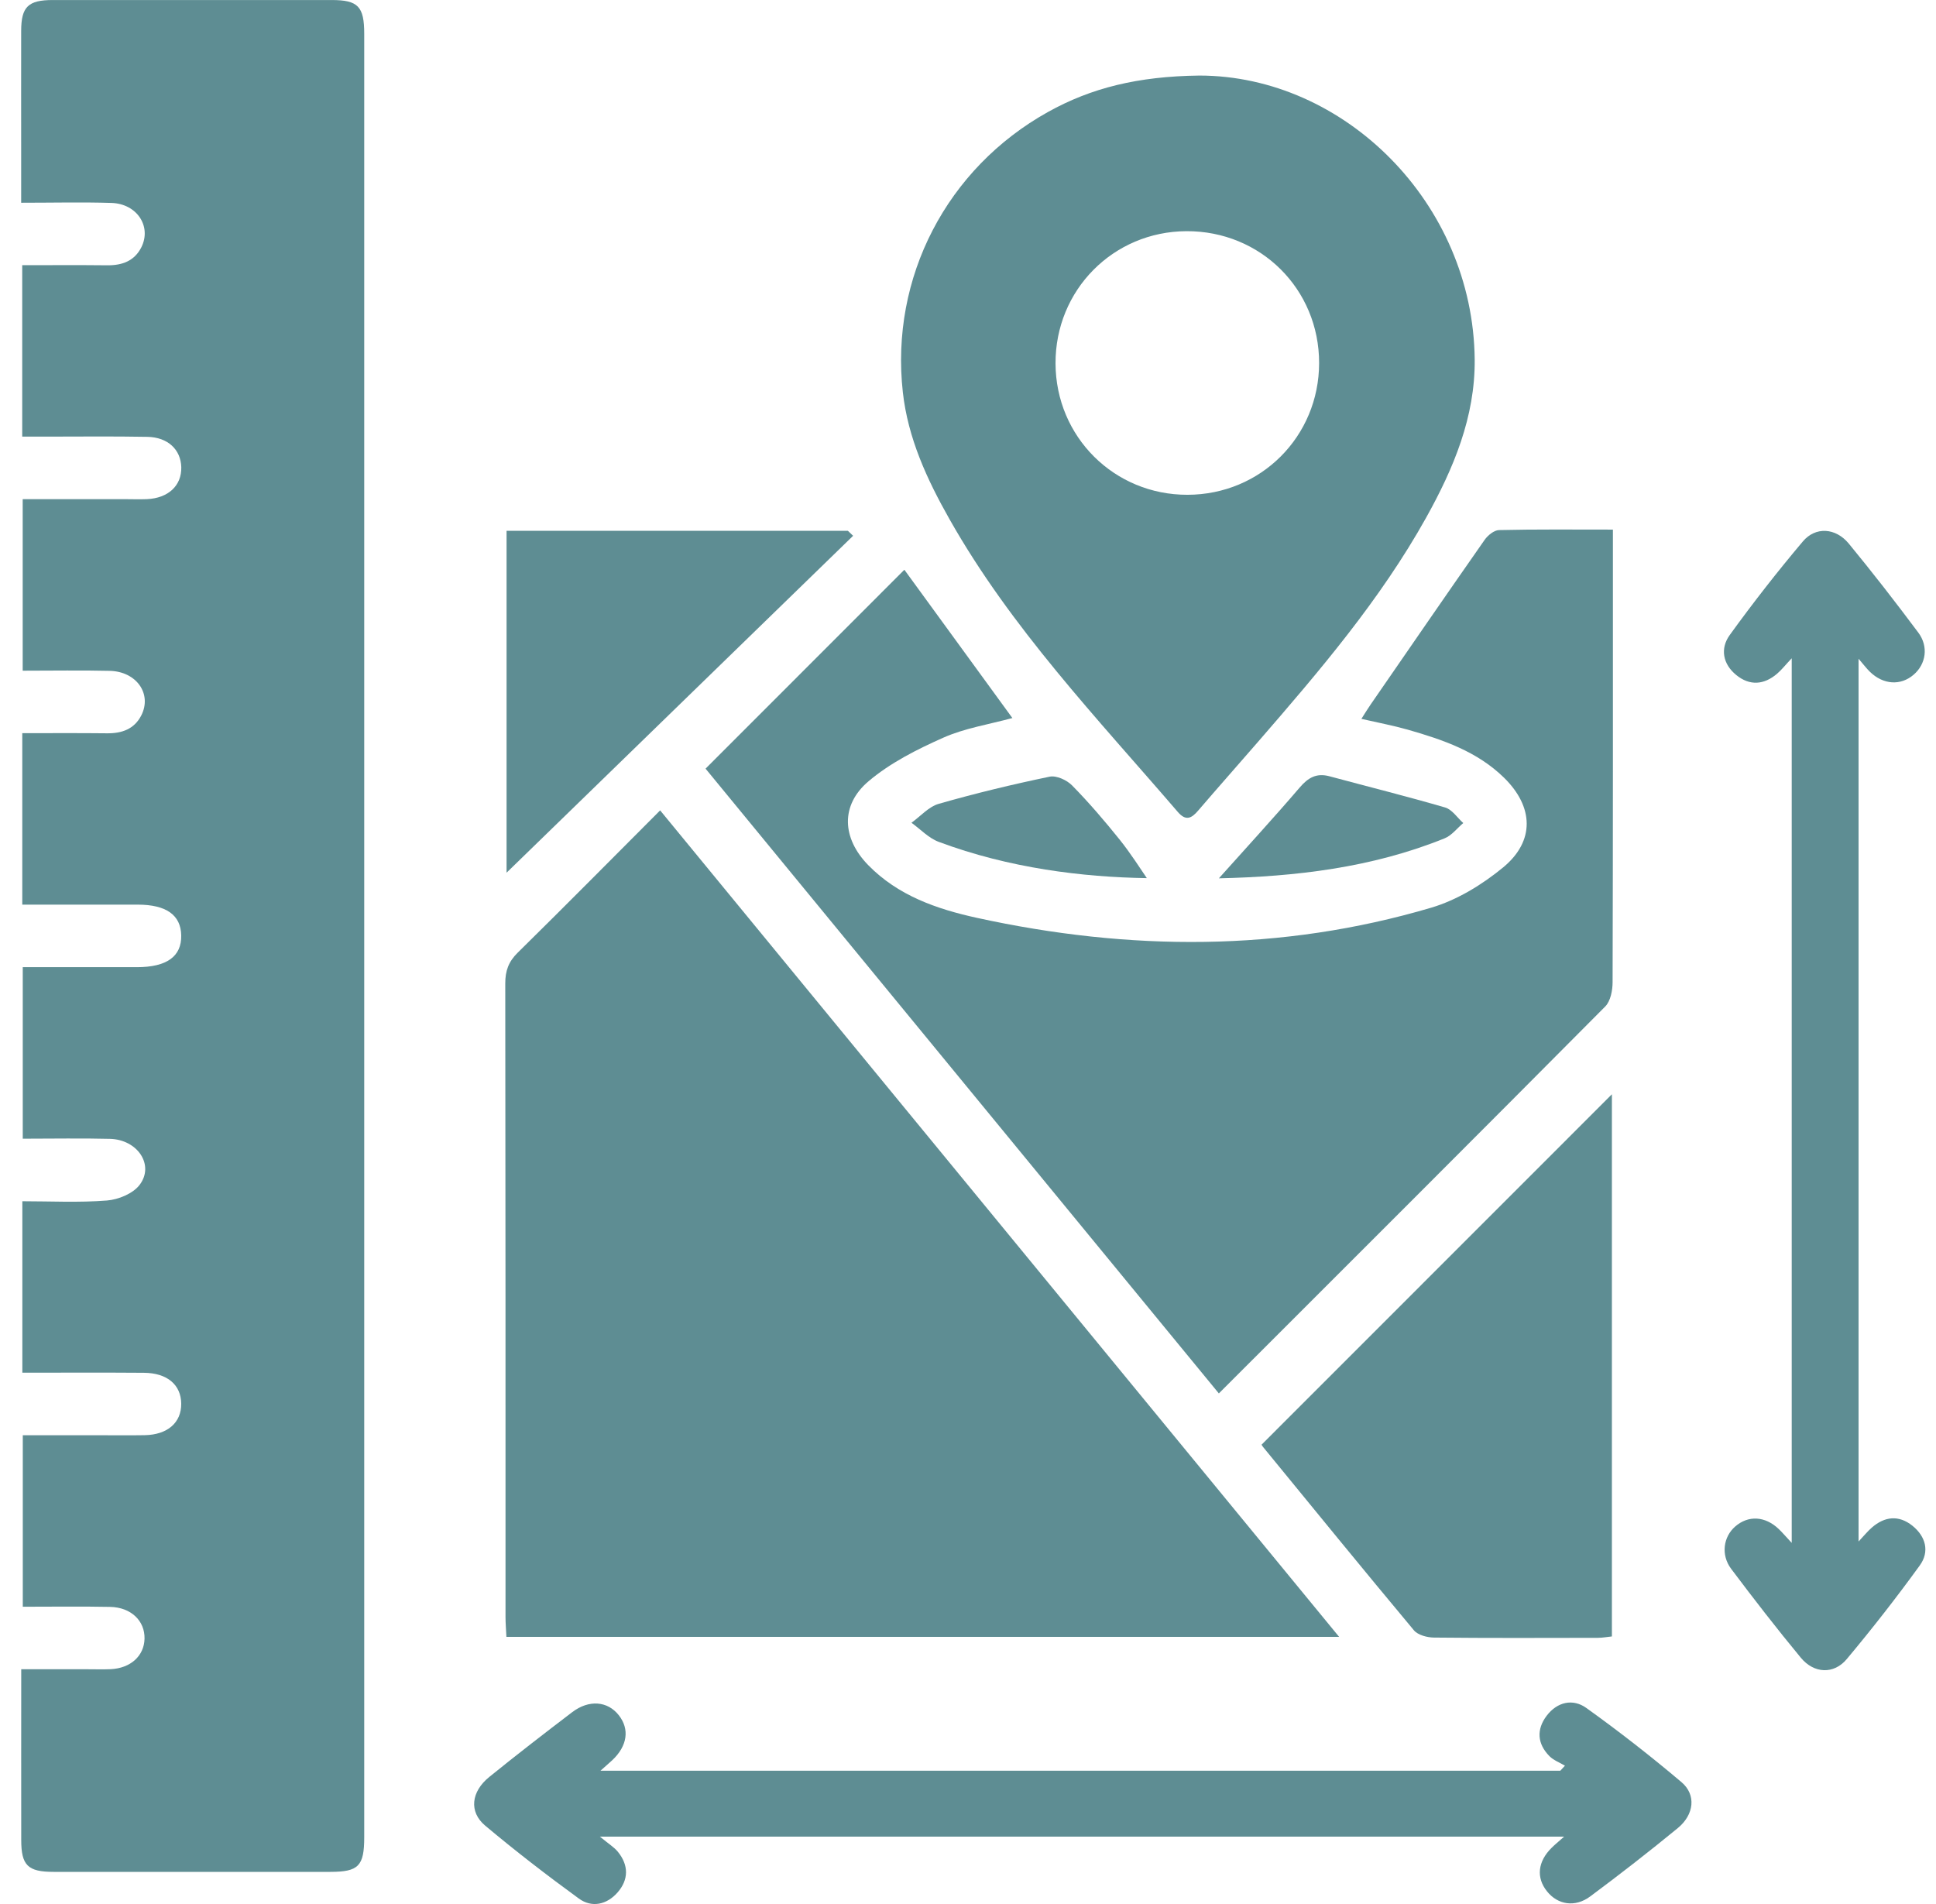
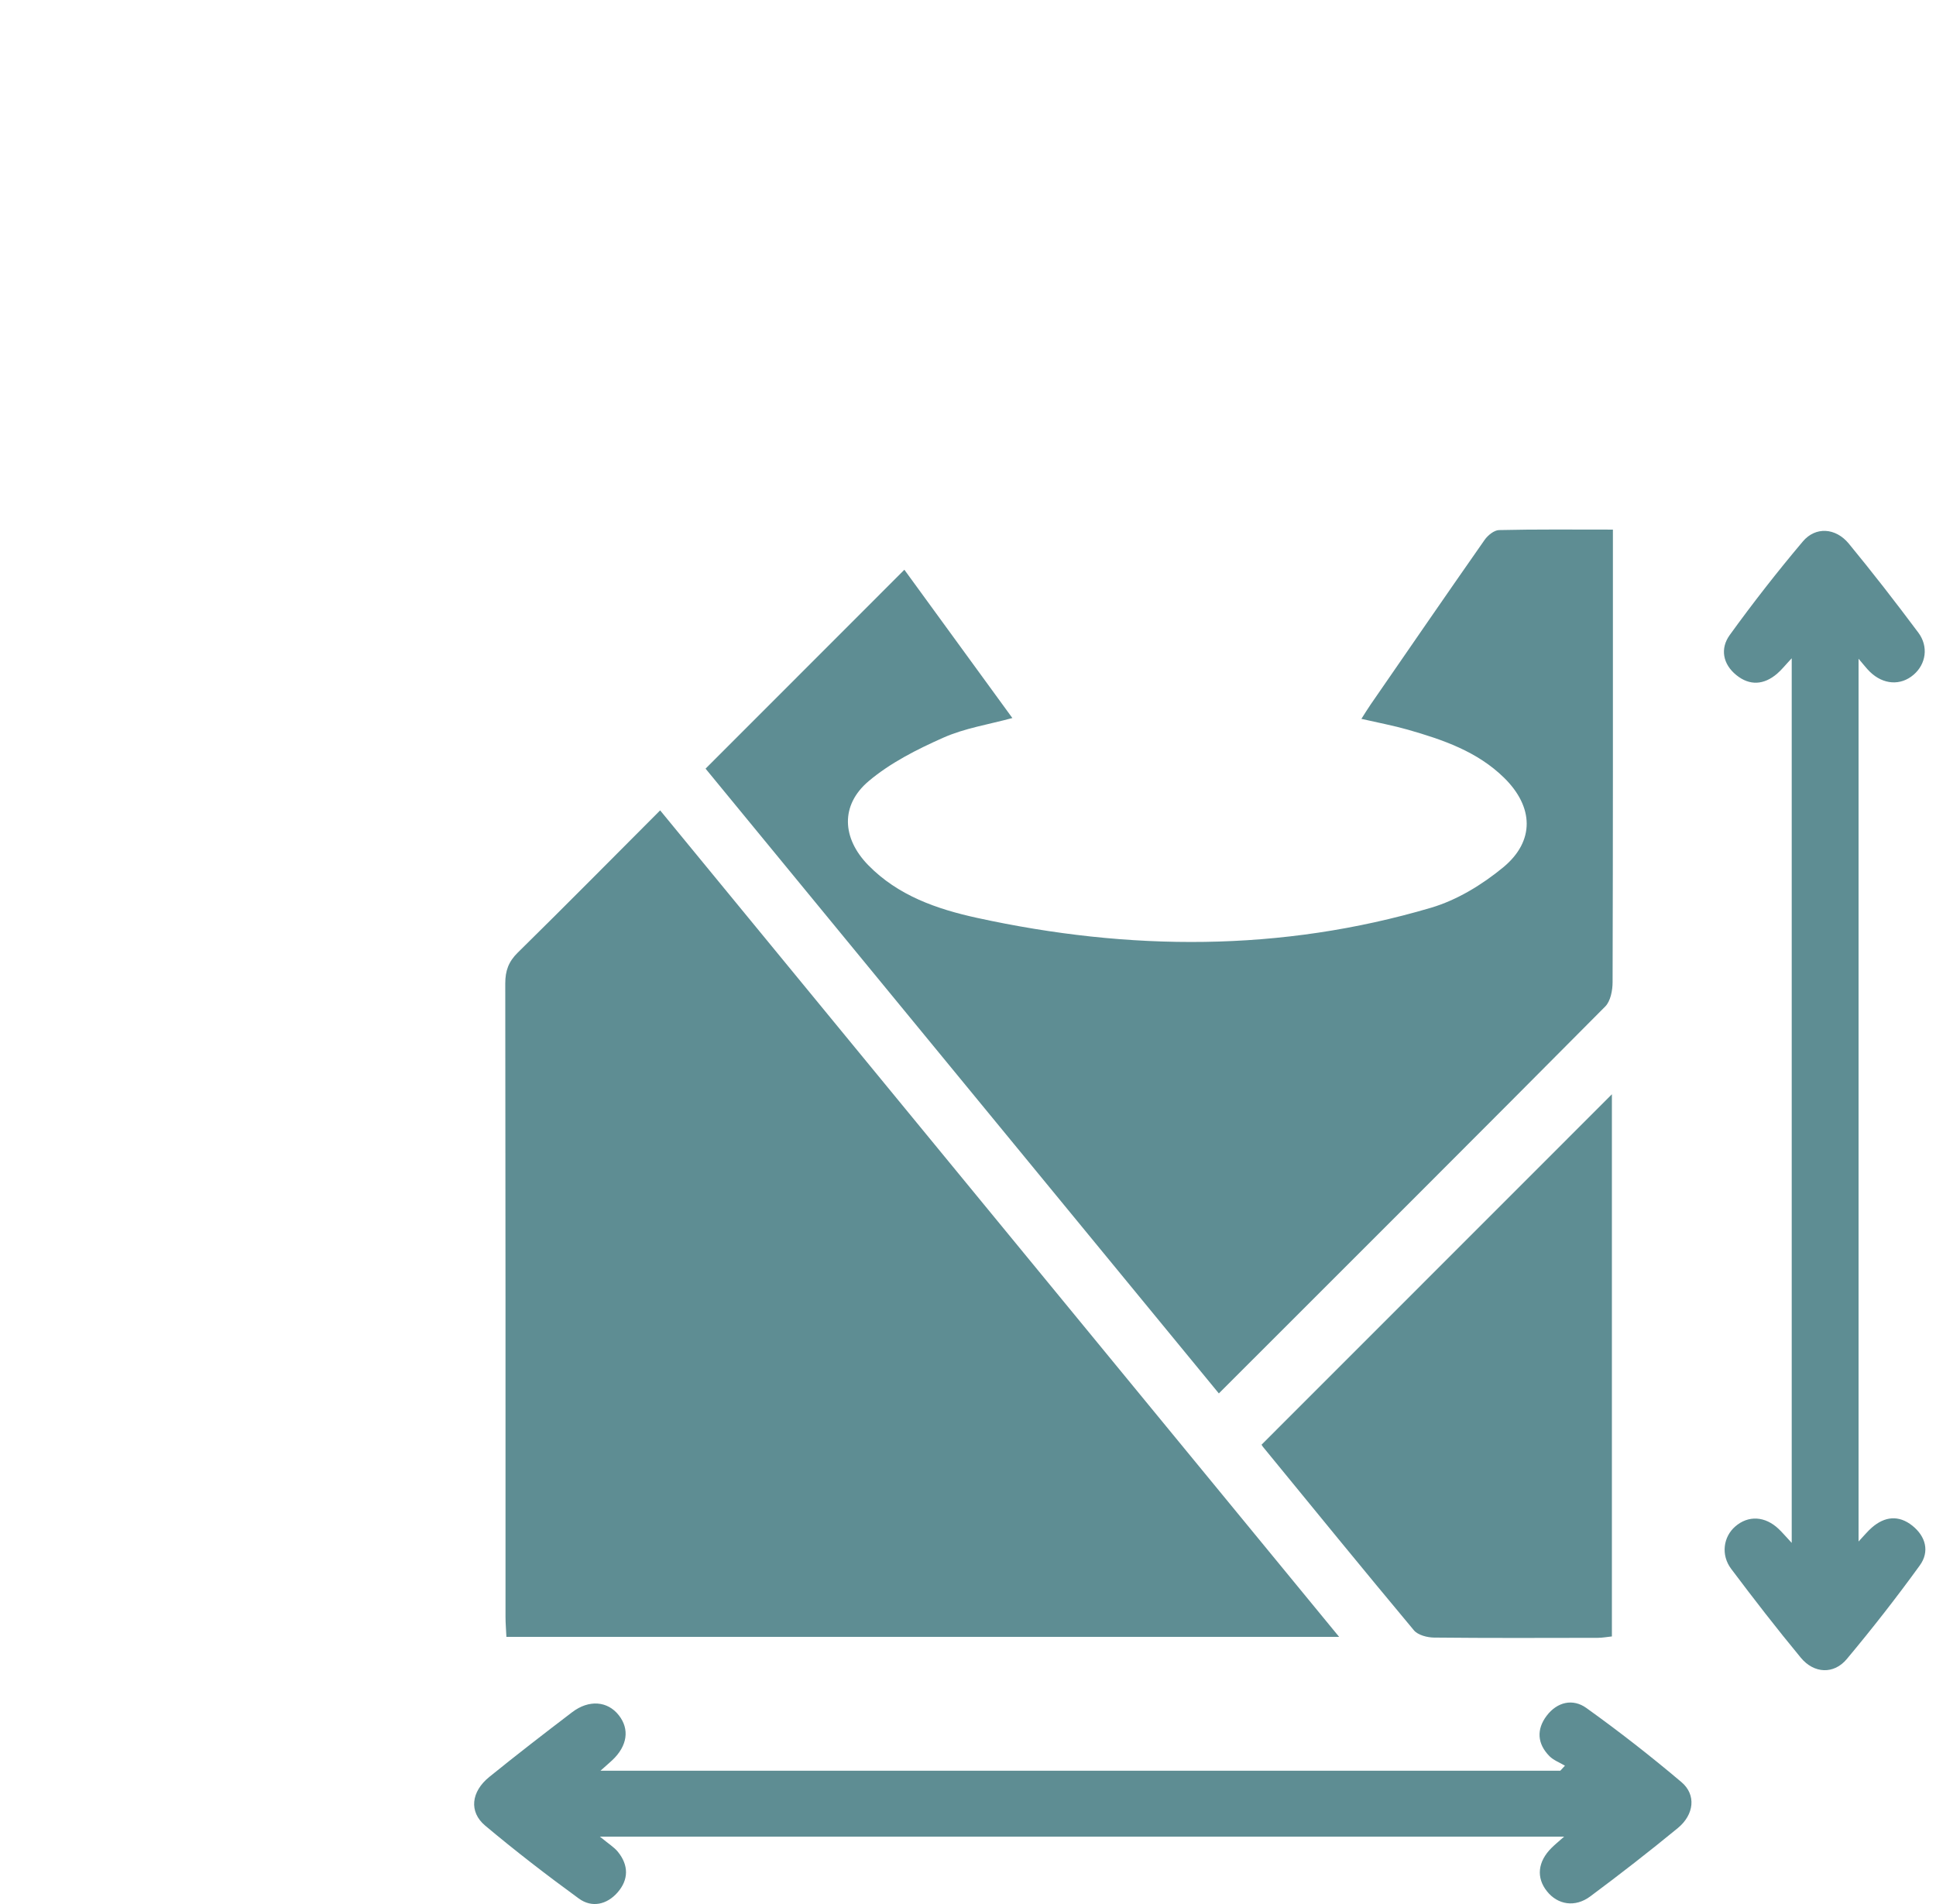
<svg xmlns="http://www.w3.org/2000/svg" width="61" height="60" viewBox="0 0 61 60" fill="none">
-   <path d="M0.7 13.759V8.357C1.595 8.357 2.488 8.35 3.379 8.36C3.847 8.365 4.236 8.225 4.453 7.794C4.784 7.136 4.316 6.42 3.512 6.395C2.593 6.366 1.674 6.389 0.667 6.389C0.667 5.831 0.667 5.307 0.667 4.784C0.667 3.513 0.664 2.245 0.667 0.974C0.669 0.215 0.886 0.001 1.662 0.001C4.59 -0 7.519 -0 10.449 0.001C11.283 0.001 11.476 0.205 11.476 1.065C11.476 13.743 11.476 26.421 11.476 39.098C11.476 45.366 11.476 51.632 11.476 57.899C11.476 58.802 11.296 58.986 10.413 58.987C7.504 58.987 4.597 58.987 1.688 58.987C0.876 58.987 0.669 58.784 0.669 57.98C0.666 56.219 0.669 54.459 0.669 52.602C1.375 52.602 2.063 52.602 2.749 52.602C2.995 52.602 3.241 52.61 3.486 52.6C4.114 52.57 4.541 52.183 4.554 51.64C4.567 51.075 4.128 50.65 3.468 50.637C2.568 50.619 1.667 50.632 0.718 50.632V45.228C1.521 45.228 2.332 45.228 3.143 45.228C3.614 45.228 4.085 45.234 4.556 45.226C5.28 45.213 5.716 44.831 5.71 44.231C5.703 43.637 5.268 43.265 4.533 43.26C3.267 43.25 2.002 43.257 0.704 43.257V37.854C1.585 37.854 2.481 37.901 3.368 37.831C3.73 37.803 4.192 37.613 4.4 37.337C4.873 36.712 4.334 35.909 3.463 35.888C2.563 35.865 1.664 35.883 0.717 35.883V30.478C1.526 30.478 2.337 30.478 3.149 30.478C3.538 30.478 3.927 30.478 4.316 30.478C5.255 30.477 5.723 30.14 5.71 29.477C5.698 28.835 5.24 28.509 4.343 28.507C3.139 28.506 1.936 28.507 0.702 28.507V23.104C1.59 23.104 2.483 23.098 3.374 23.108C3.84 23.113 4.231 22.976 4.451 22.546C4.797 21.869 4.303 21.16 3.458 21.14C2.558 21.119 1.659 21.135 0.715 21.135V15.73C1.797 15.73 2.875 15.73 3.954 15.73C4.178 15.73 4.405 15.739 4.63 15.729C5.301 15.699 5.725 15.304 5.712 14.724C5.698 14.17 5.291 13.779 4.646 13.766C3.561 13.746 2.476 13.759 1.39 13.759C1.17 13.759 0.95 13.759 0.7 13.759Z" fill="#5E8D93" />
  <path d="M42.194 51.582H15.956C15.946 51.354 15.928 51.154 15.928 50.956C15.928 44.3 15.93 37.645 15.92 30.99C15.92 30.595 16.022 30.306 16.311 30.022C17.799 28.558 19.267 27.073 20.8 25.537C27.922 34.207 35.021 42.851 42.194 51.582Z" fill="#5E8D93" />
  <path d="M50.82 16.689V17.373C50.82 21.898 50.823 26.423 50.81 30.948C50.81 31.207 50.746 31.547 50.579 31.716C46.554 35.77 42.511 39.804 38.404 43.91C32.994 37.322 27.599 30.756 22.231 24.222C24.346 22.107 26.425 20.026 28.495 17.954C29.61 19.484 30.744 21.041 31.898 22.627C31.151 22.83 30.394 22.947 29.72 23.247C28.892 23.615 28.05 24.04 27.366 24.619C26.474 25.376 26.53 26.416 27.356 27.262C28.295 28.223 29.516 28.647 30.783 28.924C35.576 29.971 40.362 30.002 45.093 28.604C45.909 28.363 46.703 27.877 47.365 27.331C48.368 26.5 48.322 25.424 47.393 24.511C46.546 23.679 45.461 23.31 44.355 22.993C43.905 22.865 43.442 22.778 42.895 22.653C43.005 22.481 43.092 22.338 43.187 22.2C44.382 20.469 45.572 18.736 46.779 17.011C46.879 16.868 47.078 16.707 47.233 16.704C48.397 16.677 49.563 16.689 50.82 16.689Z" fill="#5E8D93" />
-   <path d="M37.79 2.381C42.349 2.384 46.417 6.39 46.465 11.33C46.481 13.14 45.8 14.76 44.935 16.313C43.49 18.904 41.575 21.143 39.644 23.37C39.014 24.097 38.376 24.816 37.75 25.546C37.54 25.793 37.361 25.878 37.11 25.586C34.564 22.625 31.856 19.791 29.916 16.359C29.208 15.108 28.608 13.809 28.447 12.361C28.044 8.744 29.832 5.307 33.016 3.531C34.385 2.768 35.856 2.405 37.791 2.381H37.79ZM37.417 15.592C39.728 15.588 41.56 13.754 41.563 11.442C41.566 9.111 39.72 7.275 37.383 7.285C35.075 7.295 33.248 9.141 33.258 11.455C33.267 13.766 35.108 15.597 37.415 15.592H37.417Z" fill="#5E8D93" />
  <path d="M39.752 45.523C43.474 41.799 47.14 38.131 50.788 34.483V51.568C50.647 51.582 50.495 51.612 50.34 51.612C48.622 51.615 46.903 51.622 45.185 51.604C44.968 51.602 44.678 51.526 44.551 51.376C42.951 49.46 41.375 47.525 39.794 45.594C39.757 45.548 39.734 45.489 39.753 45.523H39.752Z" fill="#5E8D93" />
  <path d="M18.923 55.799H49.163C49.212 55.746 49.26 55.694 49.309 55.641C49.145 55.543 48.951 55.472 48.821 55.341C48.436 54.952 48.406 54.499 48.733 54.067C49.064 53.631 49.558 53.517 49.984 53.823C51.013 54.561 52.016 55.343 52.982 56.161C53.449 56.557 53.381 57.182 52.866 57.606C51.965 58.346 51.044 59.063 50.108 59.759C49.629 60.117 49.081 60.025 48.743 59.6C48.398 59.17 48.45 58.663 48.889 58.229C48.984 58.134 49.089 58.049 49.283 57.877H18.902C19.171 58.1 19.346 58.205 19.468 58.354C19.811 58.776 19.813 59.232 19.456 59.638C19.12 60.02 18.649 60.127 18.239 59.828C17.231 59.094 16.241 58.33 15.286 57.529C14.77 57.095 14.844 56.46 15.415 55.997C16.274 55.301 17.149 54.625 18.027 53.956C18.557 53.552 19.146 53.603 19.497 54.051C19.844 54.491 19.768 55.016 19.296 55.464C19.21 55.544 19.122 55.62 18.923 55.797V55.799Z" fill="#5E8D93" />
  <path d="M56.454 48.618V20.744C56.255 20.954 56.136 21.109 55.991 21.232C55.579 21.583 55.131 21.617 54.708 21.273C54.281 20.927 54.194 20.436 54.501 20.011C55.231 19.001 56.001 18.015 56.804 17.063C57.204 16.587 57.839 16.63 58.251 17.129C59.005 18.045 59.732 18.983 60.442 19.934C60.772 20.375 60.684 20.928 60.296 21.261C59.888 21.614 59.339 21.58 58.917 21.169C58.816 21.071 58.73 20.956 58.56 20.759V48.577C58.734 48.392 58.845 48.254 58.977 48.139C59.384 47.783 59.828 47.737 60.255 48.078C60.678 48.417 60.805 48.896 60.488 49.332C59.756 50.342 58.988 51.326 58.187 52.283C57.78 52.769 57.157 52.741 56.741 52.239C55.985 51.325 55.258 50.386 54.545 49.437C54.217 48.999 54.299 48.43 54.672 48.105C55.085 47.744 55.617 47.773 56.047 48.185C56.159 48.292 56.26 48.412 56.451 48.617L56.454 48.618Z" fill="#5E8D93" />
-   <path d="M15.961 27.503V16.727H26.715C26.77 16.779 26.826 16.832 26.88 16.884C23.257 20.406 19.634 23.93 15.961 27.501V27.503Z" fill="#5E8D93" />
-   <path d="M38.405 27.678C39.257 26.725 40.121 25.786 40.95 24.818C41.219 24.503 41.483 24.353 41.888 24.462C43.105 24.79 44.326 25.094 45.534 25.446C45.754 25.51 45.916 25.768 46.105 25.936C45.91 26.1 45.742 26.328 45.517 26.418C43.216 27.35 40.798 27.624 38.405 27.678Z" fill="#5E8D93" />
-   <path d="M36.135 27.672C34.118 27.641 31.803 27.36 29.58 26.53C29.262 26.412 29.004 26.133 28.719 25.927C29.004 25.722 29.262 25.42 29.58 25.33C30.731 25 31.898 24.719 33.071 24.475C33.285 24.431 33.614 24.581 33.78 24.751C34.309 25.289 34.801 25.865 35.274 26.453C35.63 26.896 35.934 27.381 36.135 27.672Z" fill="#5E8D93" />
</svg>